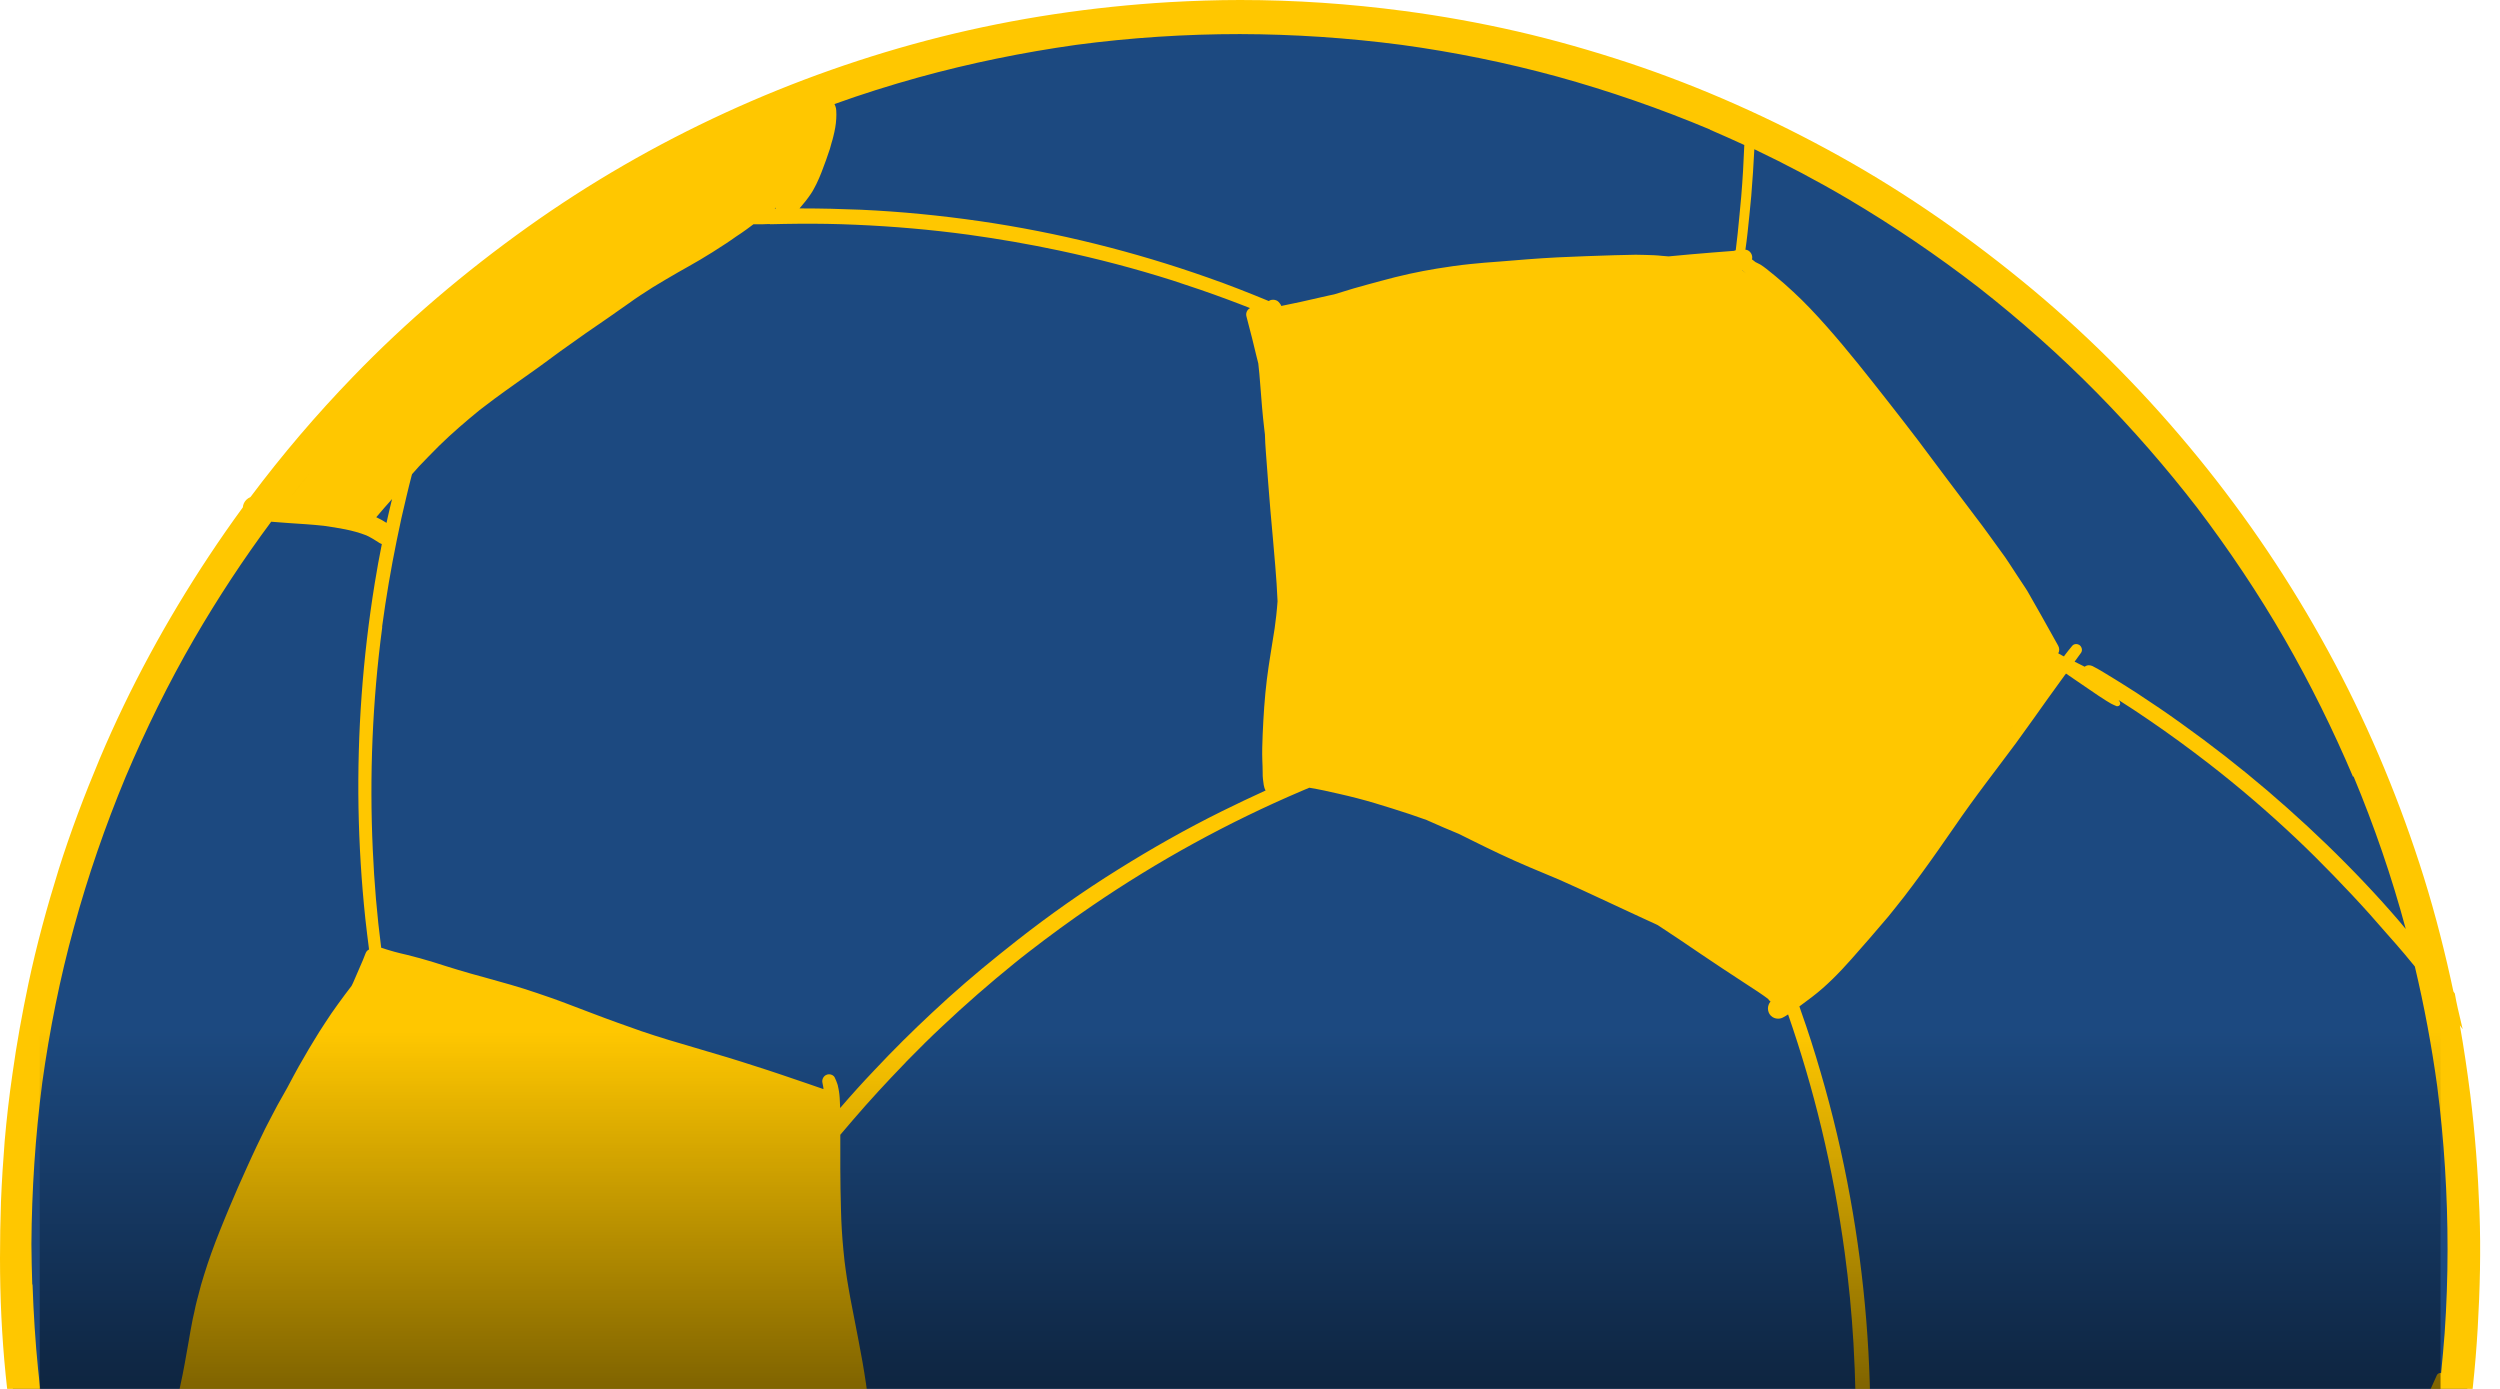
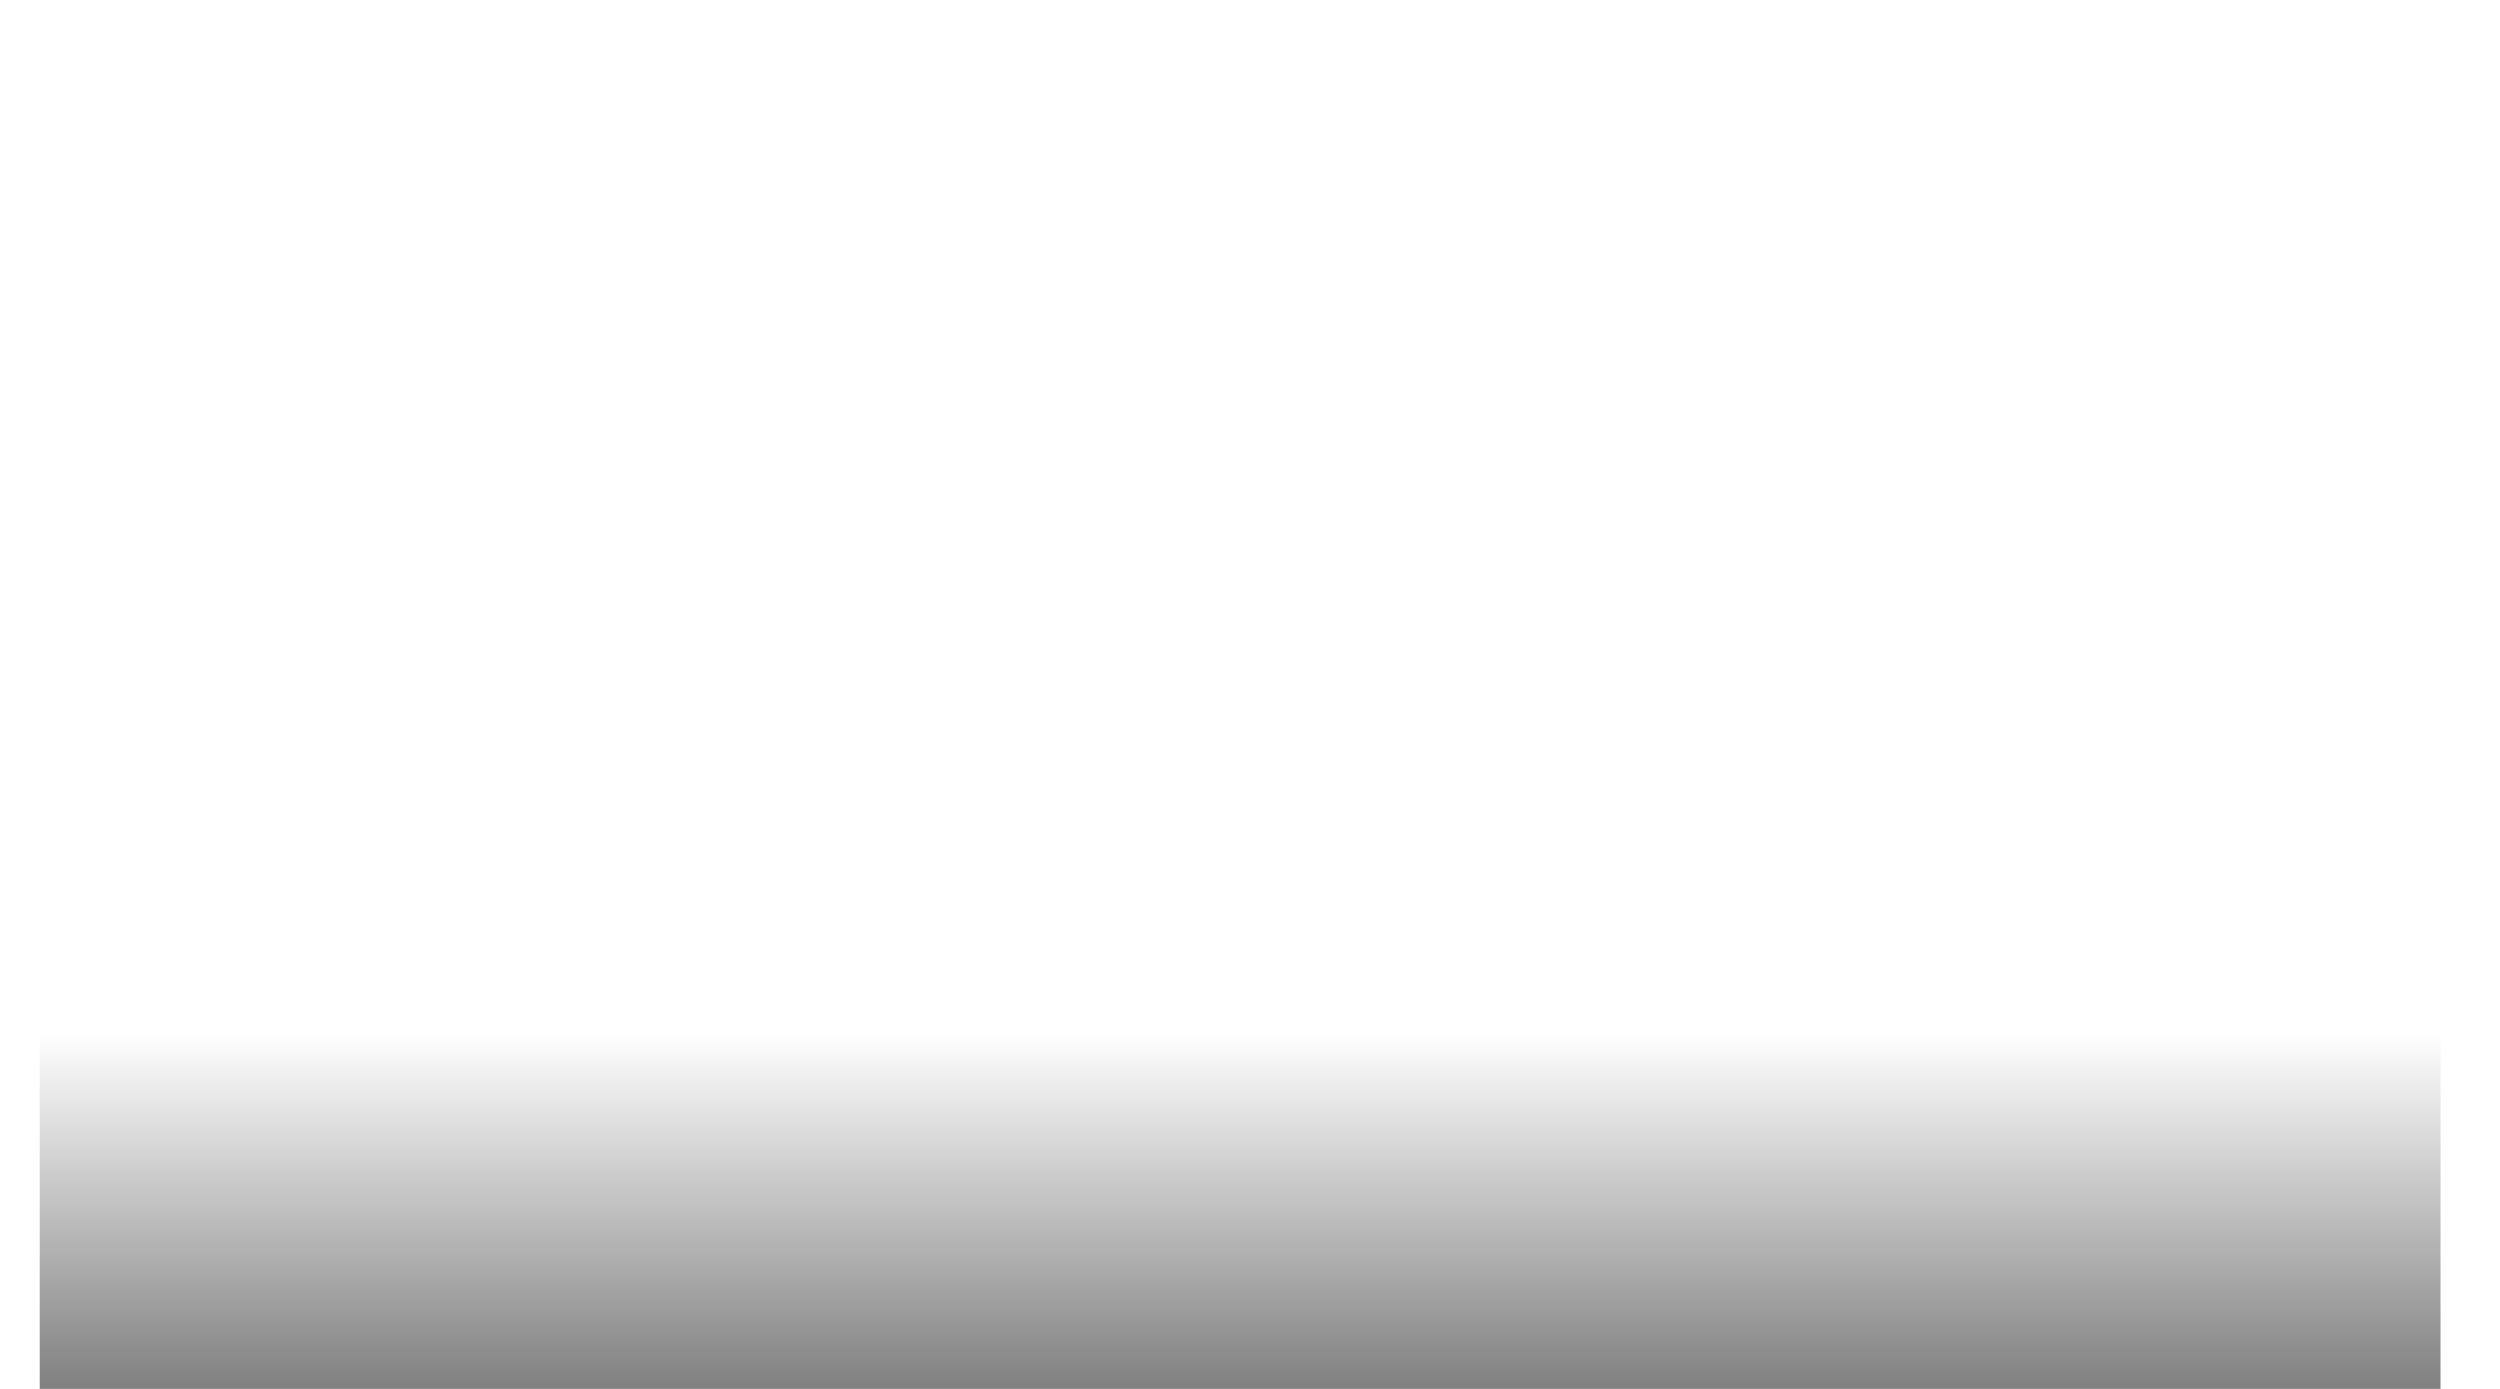
<svg xmlns="http://www.w3.org/2000/svg" width="90" height="50" viewBox="0 0 90 50" fill="none">
  <g id="Frame 1000013200" clip-path="url(#clip0_14792_19085)">
-     <path id="Vector" d="M44.644 89.755C69.194 89.755 89.097 69.719 89.097 45.005C89.097 20.289 69.194 0.254 44.644 0.254C20.093 0.254 0.191 20.289 0.191 45.005C0.191 69.719 20.093 89.755 44.644 89.755Z" fill="#1C4980" />
-     <path id="Vector_2" d="M0.035 43.265C0.064 42.531 0.111 41.797 0.169 41.069C0.239 40.265 0.332 39.455 0.449 38.656C0.601 37.564 0.799 36.478 1.026 35.398C1.318 34.018 1.691 32.656 2.111 31.305C2.537 29.949 3.044 28.616 3.593 27.307C4.666 24.765 5.99 22.334 7.512 20.033C7.908 19.434 8.317 18.847 8.742 18.265C8.748 18.166 8.795 18.066 8.865 17.995C8.906 17.954 8.958 17.919 9.016 17.895C10.154 16.375 11.39 14.925 12.708 13.563C14.627 11.572 16.744 9.781 18.989 8.179C23.457 4.991 28.537 2.671 33.844 1.333C36.556 0.652 39.332 0.241 42.12 0.076C42.959 0.029 43.805 0 44.651 0C46.616 0 48.582 0.135 50.53 0.393C51.906 0.575 53.277 0.822 54.63 1.133C55.977 1.444 57.312 1.826 58.625 2.26C61.255 3.135 63.798 4.274 66.218 5.619C68.691 6.993 71.018 8.625 73.193 10.439C75.363 12.253 77.352 14.285 79.142 16.481C80.903 18.641 82.466 20.966 83.802 23.415C85.138 25.857 86.234 28.428 87.097 31.076C87.54 32.433 87.908 33.818 88.217 35.21C88.252 35.368 88.287 35.533 88.322 35.691C88.339 35.715 88.357 35.744 88.374 35.768C88.433 36.12 88.52 36.472 88.602 36.819C88.619 36.895 88.637 36.977 88.66 37.053C88.625 37.006 88.59 36.959 88.555 36.913C88.701 37.734 88.823 38.562 88.928 39.396C89.103 40.799 89.208 42.208 89.261 43.617C89.313 45.021 89.278 46.424 89.197 47.821C89.033 50.628 88.596 53.422 87.914 56.147C87.237 58.853 86.281 61.489 85.12 64.026C82.781 69.122 79.439 73.743 75.409 77.618C74.366 78.622 73.269 79.573 72.132 80.465C72.144 80.483 72.161 80.501 72.173 80.524C72.208 80.571 72.225 80.63 72.243 80.683C72.278 80.823 72.196 81 72.044 81.029C72.009 81.035 71.974 81.041 71.939 81.041C71.817 81.041 71.706 80.959 71.671 80.835V80.823C70.79 81.499 69.886 82.139 68.965 82.749C67.787 83.524 66.574 84.235 65.326 84.898C64.084 85.556 62.8 86.143 61.506 86.683C56.379 88.814 50.85 89.906 45.31 89.994C42.481 90.041 39.653 89.795 36.871 89.313C34.118 88.832 31.418 88.074 28.805 87.082C26.221 86.096 23.737 84.869 21.381 83.424C19.036 81.986 16.831 80.313 14.784 78.469C10.731 74.817 7.366 70.39 4.876 65.523C3.622 63.069 2.607 60.486 1.82 57.838C1.009 55.119 0.49 52.319 0.204 49.495C0.064 48.103 0 46.694 0 45.291C0 44.615 0.012 43.94 0.035 43.265ZM10.352 18.031C10.626 17.684 10.9 17.338 11.18 17.003C10.9 17.344 10.62 17.684 10.352 18.031ZM13.542 18.618C13.671 18.676 13.793 18.747 13.915 18.823C13.927 18.759 13.945 18.694 13.956 18.635C14.009 18.412 14.056 18.189 14.114 17.966C13.921 18.183 13.729 18.401 13.542 18.624V18.618ZM14.475 16.422C14.505 16.387 14.54 16.351 14.569 16.316C14.534 16.351 14.505 16.387 14.47 16.428L14.475 16.422ZM27.936 7.474C27.936 7.474 27.907 7.498 27.889 7.509C27.901 7.509 27.913 7.509 27.924 7.509C27.924 7.498 27.93 7.486 27.936 7.474ZM28.047 7.31C28.047 7.298 28.047 7.286 28.047 7.28C28.047 7.292 28.047 7.304 28.047 7.316V7.31ZM27.726 8.067C27.639 8.067 27.557 8.067 27.469 8.073C27.393 8.073 27.318 8.073 27.236 8.073C27.201 8.073 27.16 8.073 27.125 8.073C27.044 8.132 26.962 8.19 26.88 8.255C26.758 8.349 26.624 8.431 26.495 8.519C26.379 8.601 26.262 8.684 26.145 8.76C25.976 8.866 25.813 8.977 25.644 9.083C25.498 9.177 25.346 9.259 25.201 9.353C24.944 9.506 24.676 9.652 24.419 9.799C24.116 9.975 23.813 10.151 23.515 10.333C23.363 10.427 23.212 10.533 23.06 10.627C22.92 10.715 22.786 10.815 22.652 10.909C22.39 11.091 22.127 11.279 21.865 11.461C21.608 11.643 21.346 11.813 21.089 11.995C20.786 12.206 20.483 12.424 20.179 12.641C19.917 12.829 19.66 13.022 19.404 13.21C18.873 13.592 18.336 13.962 17.811 14.349C17.631 14.484 17.45 14.625 17.269 14.76C16.767 15.171 16.272 15.594 15.811 16.046C15.566 16.293 15.321 16.539 15.082 16.792C14.994 16.886 14.913 16.98 14.831 17.074C14.831 17.091 14.825 17.103 14.819 17.12C14.755 17.373 14.691 17.62 14.633 17.872C14.505 18.395 14.388 18.923 14.283 19.451C14.073 20.479 13.898 21.506 13.758 22.546C13.758 22.551 13.758 22.557 13.758 22.563C13.758 22.575 13.758 22.587 13.758 22.598C13.408 25.246 13.297 27.918 13.42 30.589C13.472 31.769 13.571 32.944 13.723 34.118C13.88 34.171 14.038 34.218 14.201 34.264C14.353 34.306 14.505 34.341 14.656 34.376C14.971 34.452 15.28 34.541 15.589 34.634C15.893 34.728 16.19 34.828 16.493 34.916C16.802 35.01 17.117 35.098 17.426 35.181C18.062 35.357 18.704 35.533 19.334 35.75C19.52 35.815 19.713 35.879 19.899 35.944C20.057 35.997 20.208 36.061 20.36 36.114C20.687 36.237 21.007 36.361 21.334 36.484C21.626 36.595 21.923 36.707 22.22 36.813C22.512 36.918 22.804 37.024 23.095 37.124C23.416 37.23 23.743 37.341 24.063 37.435C24.378 37.529 24.699 37.623 25.014 37.717L26.18 38.063C26.507 38.157 26.828 38.269 27.149 38.368C27.802 38.574 28.449 38.797 29.102 39.02C29.283 39.079 29.464 39.144 29.645 39.208C29.645 39.173 29.639 39.144 29.633 39.108C29.627 39.067 29.616 39.026 29.61 38.991C29.581 38.885 29.627 38.768 29.721 38.709C29.756 38.686 29.802 38.674 29.843 38.674C29.93 38.674 30.018 38.715 30.053 38.797C30.088 38.873 30.123 38.95 30.146 39.026C30.158 39.056 30.164 39.085 30.17 39.12C30.187 39.179 30.193 39.243 30.205 39.302C30.228 39.449 30.234 39.602 30.24 39.754C30.24 39.801 30.24 39.842 30.245 39.889C30.648 39.419 31.062 38.962 31.488 38.515C32.153 37.805 32.847 37.118 33.558 36.455C34.334 35.727 35.145 35.028 35.973 34.364C36.188 34.194 36.398 34.024 36.614 33.854C37.775 32.944 38.982 32.092 40.236 31.311C41.455 30.548 42.709 29.838 43.992 29.203C44.511 28.945 45.036 28.699 45.561 28.458C45.491 28.335 45.485 28.188 45.467 28.053C45.456 27.976 45.456 27.894 45.456 27.812C45.456 27.671 45.45 27.524 45.444 27.384C45.432 27.066 45.444 26.755 45.456 26.438C45.485 25.775 45.526 25.117 45.607 24.46C45.648 24.148 45.689 23.843 45.742 23.532C45.794 23.227 45.841 22.927 45.887 22.622C45.905 22.463 45.928 22.311 45.946 22.152C45.969 21.982 45.975 21.812 45.992 21.647C45.975 21.23 45.946 20.808 45.911 20.391C45.858 19.721 45.794 19.058 45.736 18.395C45.677 17.69 45.625 16.991 45.572 16.287C45.555 16.07 45.543 15.858 45.537 15.641C45.532 15.576 45.52 15.512 45.514 15.447C45.45 14.913 45.409 14.373 45.368 13.838C45.351 13.586 45.327 13.334 45.298 13.081C45.275 12.999 45.257 12.917 45.234 12.829C45.182 12.611 45.129 12.394 45.077 12.183C45.012 11.919 44.942 11.66 44.873 11.396C44.837 11.273 44.896 11.149 45.001 11.091C44.738 10.991 44.482 10.885 44.219 10.791C43.56 10.545 42.889 10.316 42.219 10.098C40.872 9.67 39.507 9.312 38.125 9.018C37.046 8.789 35.961 8.601 34.864 8.449C33.517 8.267 32.164 8.149 30.805 8.091C30.123 8.061 29.441 8.049 28.752 8.055C28.408 8.055 28.07 8.067 27.726 8.073V8.067ZM6.987 51.021L6.999 50.974C6.999 50.974 6.993 51.003 6.987 51.021ZM17.759 67.155C17.759 67.155 17.788 67.19 17.8 67.208C17.8 67.208 17.77 67.173 17.759 67.155ZM39.355 87.575C39.314 87.57 39.268 87.564 39.227 87.552C39.239 87.57 39.25 87.581 39.256 87.599C39.291 87.593 39.326 87.581 39.355 87.575ZM52.069 81.851C52.081 81.81 52.104 81.769 52.133 81.734C52.133 81.64 52.157 81.552 52.203 81.469C52.262 81.37 52.326 81.293 52.425 81.229C52.507 81.176 52.588 81.146 52.682 81.129C52.775 81.111 52.868 81.105 52.962 81.105C53.008 81.105 53.055 81.105 53.102 81.105C53.09 81.017 53.084 80.929 53.072 80.835C53.032 80.524 52.979 80.213 52.915 79.902C52.851 79.585 52.781 79.273 52.717 78.962C52.583 78.322 52.478 77.682 52.355 77.042C52.227 76.373 52.099 75.704 51.923 75.046C51.754 74.394 51.562 73.754 51.358 73.115C51.154 72.48 50.92 71.852 50.722 71.218C50.623 70.907 50.541 70.59 50.46 70.273C50.372 69.95 50.32 69.621 50.261 69.292C50.238 69.151 50.215 69.01 50.197 68.87C50.162 68.893 50.121 68.917 50.086 68.94C50.028 68.975 49.97 68.993 49.9 68.993C49.806 68.993 49.713 68.952 49.643 68.887C49.509 68.752 49.497 68.506 49.643 68.371C49.783 68.236 49.952 68.136 50.116 68.036C50.221 67.971 50.325 67.907 50.436 67.842C50.436 67.842 50.436 67.83 50.442 67.825C50.454 67.807 50.471 67.789 50.489 67.778C50.512 67.766 50.53 67.76 50.553 67.76C50.553 67.76 50.565 67.76 50.571 67.76C50.699 67.678 50.833 67.601 50.961 67.519C49.556 67.302 48.162 67.02 46.78 66.674C45.199 66.275 43.648 65.793 42.12 65.218C40.574 64.636 39.064 63.967 37.6 63.216C35.716 62.253 33.896 61.155 32.164 59.934C32.158 60.01 32.153 60.086 32.141 60.163C32.141 60.209 32.123 60.251 32.088 60.292C32.053 60.327 32.007 60.345 31.96 60.345C31.873 60.345 31.773 60.262 31.779 60.168C31.791 60.08 31.797 59.998 31.803 59.91C31.785 59.91 31.773 59.922 31.756 59.922C31.575 59.981 31.394 60.057 31.219 60.127C30.928 60.257 30.636 60.38 30.35 60.515C30.012 60.673 29.674 60.832 29.336 60.984C29.219 61.037 29.102 61.09 28.986 61.149C28.986 61.149 28.974 61.149 28.968 61.155C28.461 61.39 27.953 61.63 27.446 61.871C27.289 61.947 27.137 62.035 26.98 62.118C26.863 62.176 26.746 62.241 26.63 62.306C26.315 62.488 26 62.67 25.691 62.858C25.072 63.233 24.46 63.603 23.848 63.985C23.708 64.073 23.573 64.167 23.433 64.261C23.323 64.337 23.212 64.407 23.101 64.49C22.845 64.672 22.594 64.854 22.343 65.042C22.215 65.147 22.086 65.247 21.958 65.353C21.83 65.458 21.707 65.564 21.585 65.67C21.322 65.893 21.06 66.122 20.797 66.345C20.529 66.568 20.255 66.785 19.969 66.991C19.835 67.085 19.701 67.185 19.561 67.273C19.421 67.361 19.287 67.449 19.135 67.513C19.129 67.513 19.124 67.519 19.112 67.525C19.112 67.572 19.112 67.619 19.118 67.66C19.124 67.783 19.135 67.901 19.141 68.024C19.164 68.282 19.188 68.541 19.211 68.799C19.24 69.134 19.264 69.474 19.293 69.809C19.31 69.979 19.316 70.15 19.339 70.326C19.357 70.484 19.38 70.637 19.398 70.795C19.439 71.03 19.474 71.265 19.526 71.494C19.584 71.764 19.643 72.028 19.701 72.298C19.818 72.809 19.923 73.326 20.022 73.843C20.109 74.295 20.197 74.753 20.308 75.205C20.372 75.469 20.436 75.727 20.506 75.991C20.576 76.256 20.646 76.52 20.716 76.778C20.838 77.23 20.972 77.677 21.107 78.129C21.252 78.633 21.404 79.138 21.567 79.638C21.585 79.684 21.602 79.731 21.614 79.778C23.509 81.082 25.498 82.25 27.563 83.26C28.192 83.565 28.828 83.853 29.476 84.129C29.458 84.123 29.435 84.111 29.417 84.106C29.441 84.117 29.47 84.129 29.493 84.135C29.499 84.135 29.505 84.135 29.511 84.141C29.511 84.141 29.499 84.141 29.493 84.135C32.398 85.362 35.436 86.272 38.533 86.865C38.574 86.871 38.62 86.894 38.655 86.93C38.673 86.935 38.69 86.947 38.708 86.959C39.11 87.029 39.513 87.1 39.915 87.159C39.979 87.17 40.044 87.229 40.078 87.282C40.102 87.323 40.113 87.364 40.113 87.411C41.927 86.906 43.706 86.278 45.438 85.544C47.736 84.558 49.952 83.372 52.052 82.009C52.052 81.968 52.052 81.933 52.058 81.892L52.069 81.851ZM77.981 63.186C77.981 63.186 77.964 63.198 77.958 63.21C77.964 63.204 77.976 63.198 77.981 63.186ZM77.293 62.623C77.293 62.623 77.276 62.605 77.27 62.599C77.282 62.605 77.287 62.617 77.299 62.623H77.293ZM68.399 31.441C68.399 31.441 68.411 31.429 68.417 31.417C68.417 31.417 68.405 31.429 68.399 31.441ZM68.428 31.399C68.428 31.399 68.417 31.411 68.411 31.417C68.411 31.417 68.423 31.405 68.423 31.399H68.428ZM72.517 26.033H72.523C72.464 26.098 72.406 26.174 72.353 26.244C72.406 26.174 72.464 26.104 72.517 26.033C72.517 26.033 72.511 26.045 72.505 26.045C72.505 26.045 72.511 26.033 72.517 26.033ZM63.821 33.842C63.821 33.842 63.833 33.859 63.839 33.871C63.839 33.871 63.827 33.854 63.815 33.842H63.821ZM47.509 11.514C47.444 11.531 47.374 11.549 47.31 11.566C47.374 11.549 47.444 11.531 47.509 11.508V11.514ZM62.713 9.729C62.76 9.764 62.806 9.805 62.853 9.84C62.806 9.799 62.76 9.764 62.713 9.723V9.729ZM73.794 24.319L73.718 24.424C73.742 24.389 73.771 24.354 73.794 24.319ZM64.381 36.513C64.323 36.554 64.258 36.59 64.194 36.625C64.136 36.66 64.072 36.672 64.008 36.672C63.914 36.672 63.821 36.636 63.751 36.566C63.681 36.496 63.646 36.402 63.646 36.302C63.646 36.22 63.681 36.12 63.739 36.055C63.704 36.032 63.675 35.997 63.652 35.961C63.599 35.926 63.553 35.891 63.5 35.85C63.366 35.75 63.22 35.662 63.08 35.568C62.964 35.492 62.847 35.415 62.73 35.339C62.246 35.022 61.762 34.705 61.278 34.376C60.753 34.018 60.223 33.66 59.692 33.313C59.686 33.313 59.68 33.307 59.674 33.302C59.645 33.29 59.622 33.278 59.599 33.266C59.389 33.172 59.184 33.073 58.975 32.979C58.024 32.544 57.091 32.092 56.134 31.669C55.417 31.37 54.7 31.076 53.994 30.742C53.656 30.583 53.323 30.419 52.991 30.255C52.833 30.178 52.676 30.096 52.518 30.02C52.145 29.867 51.778 29.709 51.41 29.544C51.399 29.544 51.387 29.532 51.375 29.526C51.165 29.45 50.961 29.38 50.751 29.309C50.337 29.174 49.917 29.039 49.503 28.916C49.072 28.787 48.634 28.675 48.191 28.575C47.841 28.493 47.491 28.417 47.135 28.358C47.042 28.399 46.949 28.434 46.855 28.476C44.213 29.603 41.688 30.988 39.314 32.609C38.539 33.137 37.775 33.695 37.034 34.27C36.859 34.406 36.684 34.541 36.515 34.681C35.623 35.404 34.754 36.161 33.914 36.954C33.5 37.341 33.097 37.74 32.701 38.145C32.695 38.151 32.689 38.157 32.678 38.169C32.66 38.187 32.642 38.204 32.625 38.222C32.608 38.239 32.59 38.257 32.578 38.275C32.567 38.286 32.561 38.292 32.549 38.304C31.919 38.956 31.301 39.625 30.712 40.312C30.56 40.488 30.403 40.67 30.251 40.852C30.251 41.257 30.251 41.662 30.251 42.067C30.251 42.561 30.263 43.054 30.275 43.547C30.286 44.028 30.315 44.516 30.362 44.997C30.374 45.132 30.391 45.261 30.403 45.396C30.432 45.608 30.455 45.813 30.49 46.025C30.531 46.271 30.572 46.524 30.619 46.77C30.712 47.269 30.817 47.768 30.91 48.273C30.957 48.526 31.004 48.778 31.05 49.031C31.091 49.283 31.138 49.536 31.173 49.794C31.214 50.07 31.249 50.34 31.289 50.616C31.33 50.904 31.359 51.197 31.4 51.491C31.459 51.966 31.505 52.448 31.546 52.923C31.593 53.399 31.639 53.874 31.692 54.35C31.75 54.855 31.808 55.36 31.873 55.865C31.937 56.393 32.001 56.916 32.053 57.444C32.077 57.65 32.1 57.855 32.118 58.061C32.129 58.202 32.147 58.343 32.158 58.483C32.17 58.583 32.182 58.677 32.188 58.777C32.188 58.9 32.193 59.024 32.199 59.141C32.199 59.159 32.199 59.182 32.199 59.2C32.292 59.27 32.392 59.335 32.485 59.405C32.555 59.405 32.625 59.405 32.695 59.423C32.806 59.44 32.917 59.517 32.975 59.611C33.01 59.658 33.033 59.711 33.039 59.769C33.039 59.775 33.039 59.787 33.039 59.793C33.301 59.975 33.57 60.151 33.832 60.327C34.369 60.679 34.911 61.014 35.465 61.337C35.553 61.39 35.64 61.437 35.728 61.489C37.151 62.317 38.62 63.057 40.131 63.715C40.218 63.75 40.3 63.791 40.388 63.826C43.391 65.1 46.523 66.063 49.736 66.638C50.343 66.75 50.955 66.844 51.568 66.926C51.568 66.926 51.568 66.926 51.574 66.926C51.574 66.926 51.626 66.932 51.655 66.938C51.638 66.938 51.62 66.938 51.603 66.932C51.69 66.944 51.778 66.956 51.865 66.967C51.894 66.95 51.918 66.938 51.947 66.92C52.209 66.774 52.478 66.633 52.74 66.498C53.259 66.222 53.772 65.928 54.274 65.623C54.746 65.335 55.207 65.036 55.674 64.742C56.193 64.419 56.718 64.102 57.237 63.779C57.464 63.638 57.68 63.486 57.901 63.327C58.135 63.157 58.368 62.987 58.596 62.81C59.371 62.223 60.147 61.636 60.917 61.043C61.809 60.333 62.696 59.605 63.553 58.853C63.792 58.642 64.025 58.436 64.264 58.219C64.474 58.025 64.684 57.826 64.888 57.632C65.093 57.438 65.285 57.239 65.477 57.039C65.705 56.804 65.932 56.569 66.166 56.334C66.241 56.252 66.323 56.176 66.405 56.1C66.457 56.053 66.504 56.006 66.55 55.959C66.55 55.959 66.556 55.959 66.562 55.953C66.562 55.9 66.574 55.853 66.58 55.8C66.562 55.771 66.545 55.742 66.533 55.706C66.51 55.624 66.521 55.536 66.562 55.46C66.58 55.436 66.597 55.413 66.615 55.389C66.615 55.36 66.615 55.331 66.621 55.301C66.644 55.06 66.661 54.826 66.679 54.585C66.679 54.55 66.679 54.52 66.679 54.485C66.679 54.438 66.679 54.397 66.679 54.35C66.679 54.303 66.685 54.262 66.691 54.215C66.708 54.021 66.72 53.822 66.731 53.628C66.755 53.234 66.772 52.847 66.784 52.454C66.784 52.336 66.79 52.219 66.796 52.101C66.825 50.857 66.796 49.606 66.725 48.361C66.661 47.269 66.556 46.177 66.41 45.097C66.206 43.588 65.927 42.091 65.571 40.611C65.238 39.226 64.836 37.858 64.369 36.513H64.381ZM31.768 58.889C31.768 58.889 31.808 58.918 31.832 58.935L31.768 58.889ZM66.498 56.517C66.498 56.54 66.498 56.563 66.492 56.587C66.492 56.563 66.492 56.54 66.498 56.517ZM53.259 67.108C53.259 67.108 53.247 67.114 53.242 67.12L53.259 67.108ZM29.067 42.326C29.108 42.273 29.149 42.214 29.196 42.161C29.155 42.214 29.114 42.267 29.073 42.32L29.067 42.326ZM31.803 86.014C31.855 86.014 31.913 86.014 31.966 86.014C32.077 86.014 32.188 86.014 32.292 86.025C32.322 86.014 32.357 86.002 32.392 85.996C32.234 85.943 32.077 85.89 31.919 85.838C31.878 85.826 31.843 85.808 31.803 85.796C31.82 85.867 31.82 85.943 31.803 86.008V86.014ZM18.669 68.359C18.686 68.406 18.698 68.459 18.715 68.506C18.698 68.324 18.68 68.147 18.669 67.965C18.663 67.871 18.651 67.778 18.645 67.678C18.581 67.689 18.517 67.689 18.459 67.678C18.529 67.907 18.599 68.13 18.669 68.359ZM61.558 4.662C59.768 3.91 57.936 3.276 56.07 2.759C54.227 2.255 52.343 1.873 50.454 1.615C48.523 1.362 46.587 1.233 44.639 1.227C42.668 1.227 40.697 1.356 38.743 1.615C36.824 1.885 34.929 2.272 33.057 2.789C32.042 3.071 31.033 3.388 30.041 3.746C30.053 3.769 30.065 3.799 30.076 3.828C30.094 3.875 30.1 3.922 30.105 3.975C30.111 4.075 30.111 4.174 30.105 4.274C30.094 4.492 30.053 4.703 30 4.914C29.983 4.991 29.96 5.067 29.936 5.143C29.919 5.214 29.901 5.284 29.878 5.355C29.785 5.636 29.686 5.918 29.575 6.2C29.522 6.341 29.458 6.482 29.394 6.617C29.33 6.74 29.271 6.863 29.19 6.981C29.067 7.163 28.927 7.339 28.782 7.503H28.852C29.563 7.503 30.275 7.521 30.986 7.55C32.421 7.615 33.85 7.756 35.273 7.961C38.066 8.367 40.819 9.053 43.484 9.993C44.225 10.251 44.954 10.539 45.677 10.838C45.718 10.803 45.776 10.791 45.835 10.791C45.911 10.791 45.986 10.821 46.033 10.873C46.062 10.903 46.086 10.938 46.109 10.973C46.115 10.985 46.12 11.003 46.126 11.014C46.354 10.967 46.581 10.921 46.803 10.873C47.147 10.797 47.491 10.715 47.835 10.639C47.899 10.627 47.964 10.609 48.028 10.598C48.261 10.527 48.488 10.457 48.722 10.386C49.048 10.292 49.375 10.204 49.702 10.116C50.046 10.022 50.39 9.934 50.74 9.858C51.066 9.787 51.399 9.723 51.725 9.67C52.122 9.605 52.524 9.547 52.927 9.506C53.271 9.47 53.621 9.441 53.971 9.417C54.67 9.359 55.37 9.3 56.076 9.265C56.752 9.23 57.429 9.212 58.111 9.188C58.362 9.183 58.613 9.177 58.864 9.171H58.91C59.126 9.171 59.336 9.183 59.546 9.188C59.645 9.188 59.744 9.206 59.844 9.212C59.919 9.218 59.995 9.224 60.071 9.23C60.328 9.206 60.578 9.183 60.835 9.159C61.366 9.112 61.897 9.071 62.427 9.03C62.439 9.024 62.456 9.018 62.468 9.012C62.468 9.012 62.48 9.012 62.486 9.012C62.509 8.813 62.532 8.607 62.556 8.408C62.602 7.967 62.643 7.521 62.684 7.075C62.736 6.458 62.771 5.836 62.795 5.22C62.386 5.032 61.978 4.85 61.57 4.674L61.558 4.662ZM84.712 27.971C83.989 26.268 83.166 24.606 82.245 23.003C81.3 21.365 80.244 19.792 79.101 18.283C77.981 16.833 76.78 15.453 75.497 14.15C74.162 12.793 72.738 11.531 71.24 10.357C69.735 9.194 68.16 8.126 66.521 7.157C65.425 6.511 64.299 5.918 63.156 5.372C63.127 5.936 63.092 6.499 63.045 7.057C63.005 7.503 62.958 7.944 62.911 8.39C62.888 8.59 62.865 8.789 62.835 8.989C62.97 8.995 63.08 9.13 63.08 9.265C63.08 9.288 63.08 9.312 63.069 9.335C63.092 9.353 63.121 9.376 63.145 9.394C63.162 9.406 63.179 9.423 63.197 9.435C63.255 9.464 63.314 9.494 63.372 9.523C63.448 9.57 63.518 9.623 63.588 9.676C63.699 9.764 63.804 9.852 63.914 9.94C64.136 10.122 64.346 10.31 64.556 10.504C64.976 10.891 65.372 11.314 65.751 11.742C66.527 12.617 67.25 13.539 67.974 14.461C68.335 14.919 68.691 15.383 69.047 15.847C69.379 16.287 69.712 16.733 70.044 17.179C70.4 17.649 70.755 18.125 71.111 18.594C71.275 18.811 71.444 19.029 71.601 19.252C71.794 19.516 71.986 19.786 72.178 20.05C72.231 20.121 72.272 20.197 72.324 20.267C72.429 20.426 72.534 20.585 72.639 20.749C72.727 20.884 72.82 21.019 72.907 21.154C72.937 21.195 72.96 21.242 72.989 21.283C73.158 21.583 73.328 21.876 73.497 22.176C73.701 22.534 73.899 22.892 74.097 23.25C74.144 23.338 74.144 23.444 74.097 23.52C74.156 23.555 74.208 23.585 74.266 23.614C74.278 23.62 74.29 23.626 74.307 23.632C74.307 23.62 74.319 23.608 74.325 23.596C74.418 23.479 74.505 23.356 74.605 23.244C74.64 23.203 74.692 23.186 74.745 23.186C74.78 23.186 74.82 23.197 74.85 23.215C74.937 23.268 74.984 23.403 74.92 23.497C74.844 23.608 74.762 23.714 74.686 23.82C74.762 23.861 74.844 23.896 74.92 23.937C74.96 23.96 75.007 23.978 75.048 24.002C75.095 23.966 75.147 23.949 75.2 23.949C75.24 23.949 75.287 23.96 75.328 23.978C75.462 24.049 75.596 24.119 75.725 24.201C75.864 24.289 76.01 24.377 76.15 24.46C76.418 24.624 76.681 24.794 76.949 24.965C77.486 25.317 78.016 25.675 78.536 26.051C79.597 26.808 80.629 27.612 81.621 28.458C82.601 29.297 83.551 30.172 84.455 31.088C84.904 31.54 85.342 32.004 85.767 32.474C85.977 32.709 86.187 32.944 86.391 33.184C86.461 33.272 86.537 33.355 86.607 33.443C86.106 31.57 85.47 29.732 84.724 27.941L84.712 27.971ZM87.879 49.442C87.925 48.96 87.972 48.479 88.007 47.997C88.077 46.993 88.112 45.983 88.112 44.974C88.112 43.007 87.989 41.046 87.739 39.102C87.54 37.652 87.272 36.214 86.934 34.793C86.811 34.64 86.683 34.488 86.555 34.335C86.351 34.094 86.141 33.854 85.931 33.619C85.721 33.384 85.517 33.143 85.307 32.908C84.881 32.433 84.444 31.969 84 31.511C83.557 31.053 83.108 30.607 82.641 30.166C81.644 29.227 80.6 28.329 79.515 27.489C78.81 26.943 78.087 26.415 77.346 25.91C76.99 25.669 76.634 25.428 76.267 25.199C76.29 25.223 76.302 25.246 76.314 25.27C76.331 25.305 76.331 25.34 76.314 25.375C76.302 25.393 76.29 25.405 76.278 25.411C76.255 25.422 76.226 25.428 76.197 25.422C76.133 25.393 76.069 25.37 76.004 25.334C75.94 25.299 75.882 25.264 75.818 25.223C75.777 25.199 75.742 25.176 75.701 25.146C75.614 25.088 75.52 25.035 75.433 24.97C75.27 24.859 75.106 24.747 74.943 24.636C74.78 24.524 74.616 24.413 74.453 24.301C74.43 24.283 74.401 24.266 74.377 24.248C74.36 24.272 74.348 24.289 74.331 24.307C74.126 24.595 73.916 24.882 73.712 25.164C73.543 25.399 73.38 25.634 73.211 25.869C73.001 26.162 72.791 26.45 72.581 26.744C72.219 27.237 71.846 27.718 71.484 28.205C71.298 28.458 71.105 28.71 70.925 28.963C70.732 29.227 70.546 29.497 70.359 29.767C69.968 30.331 69.577 30.895 69.169 31.452C68.965 31.734 68.755 32.01 68.545 32.286C68.446 32.415 68.347 32.538 68.242 32.668C68.154 32.779 68.067 32.891 67.979 32.996C67.542 33.513 67.099 34.024 66.65 34.529C66.218 35.016 65.757 35.492 65.233 35.891C65.081 36.008 64.929 36.12 64.778 36.231C64.801 36.29 64.818 36.349 64.836 36.402C65.093 37.124 65.326 37.858 65.541 38.597C65.973 40.071 66.329 41.574 66.603 43.089C67.14 46.031 67.379 49.025 67.326 52.019C67.32 52.459 67.303 52.9 67.285 53.334C67.274 53.581 67.262 53.822 67.25 54.068C67.245 54.197 67.239 54.327 67.221 54.456C67.215 54.497 67.21 54.544 67.204 54.585C67.192 54.714 67.186 54.843 67.175 54.967C67.163 55.119 67.145 55.272 67.134 55.425C67.309 55.554 67.478 55.683 67.653 55.812C67.688 55.818 67.723 55.836 67.752 55.853C67.997 56.023 68.254 56.188 68.493 56.364C68.755 56.558 69.012 56.763 69.268 56.969C69.461 57.115 69.653 57.268 69.852 57.403C69.974 57.491 70.102 57.573 70.225 57.661C70.347 57.749 70.481 57.826 70.61 57.908C70.826 58.043 71.041 58.178 71.251 58.319C71.508 58.489 71.764 58.665 72.015 58.842C72.249 59.006 72.47 59.176 72.703 59.341C72.797 59.411 72.89 59.481 72.983 59.546C73.088 59.622 73.193 59.705 73.304 59.781C73.444 59.875 73.584 59.975 73.718 60.069C73.8 60.127 73.882 60.18 73.963 60.233C74.202 60.386 74.441 60.538 74.686 60.679C74.931 60.82 75.176 60.961 75.427 61.096C75.684 61.237 75.934 61.378 76.191 61.519C76.349 61.607 76.512 61.695 76.669 61.783C76.681 61.748 76.698 61.713 76.728 61.683C76.768 61.642 76.827 61.619 76.885 61.619C76.943 61.619 76.996 61.642 77.037 61.683C77.177 61.836 77.317 61.983 77.468 62.124C77.527 62.182 77.591 62.241 77.655 62.3C77.696 62.329 77.731 62.364 77.772 62.394C77.865 62.441 77.952 62.493 78.04 62.546C78.087 62.57 78.116 62.617 78.121 62.67C78.145 62.687 78.162 62.699 78.186 62.717C78.197 62.728 78.209 62.734 78.227 62.746C78.279 62.629 78.337 62.505 78.39 62.388C78.425 62.317 78.506 62.259 78.582 62.241C78.611 62.235 78.641 62.229 78.664 62.229C78.722 62.229 78.775 62.247 78.827 62.27C78.839 62.276 78.85 62.288 78.856 62.294C78.944 62.212 79.025 62.124 79.113 62.041C79.148 62.012 79.183 61.989 79.224 61.971C80.075 61.09 80.898 60.174 81.673 59.223C81.906 58.93 82.14 58.636 82.367 58.343C82.367 58.343 82.367 58.343 82.373 58.337C82.373 58.337 82.379 58.331 82.385 58.325C84.169 55.988 85.738 53.481 87.033 50.839C87.103 50.698 87.173 50.557 87.237 50.41C87.26 50.364 87.313 50.328 87.36 50.311C87.482 50.046 87.61 49.776 87.727 49.506C87.75 49.453 87.809 49.424 87.867 49.424L87.879 49.442ZM80.898 60.204C80.898 60.204 80.898 60.204 80.898 60.209V60.204ZM71.321 79.432C72.727 78.322 74.056 77.136 75.322 75.868C76.663 74.529 77.912 73.097 79.066 71.594C80.192 70.114 81.224 68.57 82.163 66.967C83.12 65.329 83.965 63.627 84.706 61.877C85.441 60.11 86.059 58.307 86.566 56.464C87.08 54.602 87.453 52.706 87.721 50.792C87.75 50.581 87.774 50.369 87.797 50.158C87.75 50.258 87.704 50.364 87.651 50.463C87.651 50.463 87.651 50.475 87.651 50.481C87.669 50.545 87.651 50.598 87.628 50.657C86.356 53.323 84.828 55.859 83.061 58.219C82.746 58.642 82.42 59.059 82.087 59.47C82.041 59.529 81.994 59.587 81.947 59.64C81.918 59.675 81.889 59.711 81.86 59.746C81.463 60.233 81.061 60.715 80.647 61.19C80.297 61.583 79.947 61.971 79.585 62.352C79.574 62.4 79.544 62.441 79.51 62.482C79.387 62.617 79.259 62.752 79.13 62.887C79.037 62.981 78.944 63.081 78.845 63.175C78.845 63.186 78.845 63.198 78.845 63.21C78.833 63.286 78.821 63.368 78.804 63.445C78.786 63.527 78.757 63.609 78.728 63.685C78.699 63.779 78.664 63.867 78.635 63.961C78.576 64.108 78.524 64.255 78.466 64.402C78.39 64.601 78.314 64.795 78.232 64.995C78.028 65.499 77.818 65.999 77.608 66.504C77.538 66.674 77.468 66.844 77.392 67.008C77.258 67.302 77.13 67.601 76.996 67.895C76.926 68.053 76.862 68.212 76.786 68.365C76.646 68.647 76.506 68.934 76.372 69.216C76.296 69.374 76.22 69.539 76.133 69.692C75.981 69.973 75.829 70.249 75.684 70.531C75.585 70.713 75.48 70.889 75.369 71.071C75.264 71.253 75.153 71.435 75.042 71.617C74.529 72.457 74.022 73.296 73.526 74.142C73.263 74.588 73.001 75.034 72.738 75.487C72.488 75.909 72.225 76.326 71.945 76.731C71.724 77.06 71.496 77.377 71.269 77.7C71.164 77.847 71.059 77.999 70.954 78.152C70.895 78.234 70.843 78.316 70.785 78.399C70.732 78.481 70.668 78.557 70.61 78.633C70.621 78.645 70.633 78.657 70.645 78.669C70.779 78.804 70.901 78.945 71.024 79.091C71.123 79.209 71.216 79.326 71.315 79.45L71.321 79.432ZM44.633 88.667H44.709C46.616 88.667 48.523 88.532 50.419 88.286C52.308 88.022 54.181 87.64 56.023 87.141C57.884 86.636 59.709 85.996 61.488 85.25C63.244 84.499 64.953 83.63 66.597 82.661C68.079 81.792 69.502 80.823 70.872 79.784C70.79 79.684 70.709 79.585 70.627 79.485C70.563 79.409 70.493 79.332 70.429 79.256C70.306 79.121 70.184 78.986 70.044 78.874C69.974 78.821 69.904 78.774 69.834 78.733C69.665 78.857 69.478 78.98 69.292 79.074C69.07 79.185 68.843 79.297 68.609 79.391C68.364 79.543 68.102 79.673 67.851 79.814C67.758 79.866 67.665 79.919 67.565 79.966C67.39 80.049 67.21 80.136 67.035 80.225C66.918 80.283 66.801 80.342 66.679 80.389C66.492 80.465 66.306 80.542 66.119 80.618C66.02 80.659 65.921 80.7 65.822 80.735C65.623 80.806 65.425 80.876 65.227 80.941C64.935 81.041 64.638 81.117 64.34 81.199C64.229 81.229 64.113 81.258 64.002 81.281C63.839 81.323 63.675 81.358 63.512 81.399C63.209 81.469 62.905 81.54 62.602 81.61C62.001 81.757 61.407 81.915 60.806 82.062C60.736 82.08 60.66 82.092 60.59 82.109C60.514 82.127 60.444 82.144 60.368 82.156C60.205 82.186 60.036 82.215 59.873 82.238C59.564 82.291 59.255 82.332 58.94 82.374C58.327 82.462 57.709 82.508 57.097 82.52C56.467 82.532 55.837 82.538 55.207 82.561C54.793 82.579 54.373 82.597 53.959 82.614C53.813 82.614 53.691 82.508 53.65 82.374C53.597 82.374 53.539 82.374 53.486 82.374C53.469 82.403 53.446 82.432 53.411 82.45C53.358 82.479 53.294 82.491 53.242 82.473C53.177 82.456 53.125 82.409 53.096 82.35C52.997 82.344 52.903 82.332 52.804 82.321C51.492 83.195 50.127 84 48.727 84.728C46.465 85.908 44.103 86.888 41.671 87.663C40.872 87.916 40.067 88.145 39.25 88.35C41.041 88.568 42.837 88.673 44.639 88.673L44.633 88.667ZM24.425 83.829C24.425 83.829 24.402 83.818 24.39 83.812C24.402 83.812 24.413 83.824 24.425 83.829ZM2.671 56.382C3.167 58.237 3.797 60.057 4.537 61.836C5.272 63.574 6.112 65.265 7.057 66.903C8.019 68.57 9.098 70.167 10.27 71.694C11.402 73.156 12.621 74.541 13.915 75.85C15.239 77.189 16.657 78.434 18.138 79.591C18.325 79.731 18.511 79.872 18.698 80.013C18.826 79.96 18.972 79.937 19.112 79.907C19.269 79.878 19.421 79.837 19.578 79.802C19.783 79.755 19.981 79.702 20.185 79.649C20.179 79.632 20.173 79.614 20.168 79.596C20.138 79.491 20.156 79.373 20.208 79.273C20.261 79.18 20.354 79.109 20.453 79.08C20.488 79.068 20.529 79.062 20.57 79.062C20.611 79.062 20.652 79.068 20.687 79.08C20.669 79.015 20.652 78.956 20.634 78.892C20.605 78.78 20.576 78.663 20.547 78.551C20.313 77.952 20.098 77.342 19.893 76.731C19.648 76.003 19.427 75.269 19.223 74.524C19.065 73.954 18.919 73.379 18.785 72.803C18.709 72.48 18.634 72.152 18.564 71.829C18.26 70.437 18.027 69.028 17.858 67.613C17.84 67.613 17.817 67.607 17.805 67.596C17.77 67.572 17.741 67.543 17.706 67.513C17.683 67.49 17.66 67.46 17.636 67.437C17.596 67.402 17.555 67.361 17.514 67.326C17.426 67.243 17.333 67.161 17.24 67.079C17.205 67.049 17.205 66.991 17.228 66.95C17.216 66.938 17.205 66.926 17.199 66.915C17.024 66.697 16.843 66.48 16.674 66.257C16.312 65.781 15.951 65.3 15.589 64.819C15.298 64.431 15.006 64.038 14.714 63.65C14.714 63.65 14.714 63.65 14.714 63.656C14.714 63.656 14.709 63.644 14.703 63.638C14.703 63.638 14.703 63.638 14.703 63.644C14.703 63.638 14.691 63.633 14.691 63.627C14.505 63.386 14.318 63.139 14.131 62.899C14.131 62.899 14.131 62.899 14.131 62.893C14.131 62.893 14.131 62.893 14.131 62.887C14.131 62.887 14.125 62.875 14.12 62.875C13.945 62.646 13.764 62.417 13.589 62.182C13.589 62.176 13.577 62.17 13.571 62.159C13.571 62.153 13.56 62.141 13.554 62.135C13.379 61.906 13.198 61.677 13.023 61.443C13.023 61.443 13.017 61.431 13.011 61.431C13.011 61.431 13.011 61.431 13.006 61.425C13.017 61.437 13.023 61.448 13.035 61.466C12.854 61.225 12.667 60.99 12.487 60.75C12.487 60.75 12.481 60.738 12.475 60.732C12.475 60.732 12.475 60.732 12.475 60.726C12.481 60.732 12.487 60.744 12.492 60.75C11.816 59.869 11.133 58.994 10.469 58.108C10.125 57.644 9.78 57.186 9.436 56.722C9.127 56.311 8.812 55.9 8.503 55.495C8.182 55.072 7.856 54.644 7.541 54.215C7.203 53.763 6.876 53.311 6.555 52.847C6.287 52.465 6.025 52.078 5.75 51.696C5.727 51.649 5.71 51.602 5.704 51.555C5.401 51.579 5.091 51.591 4.788 51.608C4.211 51.632 3.639 51.649 3.062 51.649H2.951C2.951 51.649 2.945 51.649 2.939 51.649C2.852 51.649 2.759 51.649 2.671 51.649C2.461 51.649 2.251 51.649 2.047 51.632C1.977 51.632 1.913 51.596 1.872 51.544C1.814 51.544 1.761 51.544 1.703 51.544C1.954 53.188 2.298 54.82 2.729 56.428L2.671 56.382ZM1.172 46.248C1.19 46.764 1.213 47.281 1.248 47.798C1.312 48.808 1.417 49.812 1.546 50.81C1.563 50.951 1.586 51.086 1.604 51.227C1.674 51.227 1.75 51.227 1.82 51.232C1.86 51.185 1.919 51.156 1.989 51.15C2.181 51.15 2.38 51.15 2.572 51.15C2.677 51.15 2.782 51.15 2.887 51.15C2.928 51.15 2.969 51.15 3.009 51.15C3.569 51.15 4.129 51.144 4.689 51.127C4.998 51.115 5.307 51.103 5.616 51.092C5.721 51.092 5.832 51.08 5.937 51.074C5.966 51.068 5.995 51.062 6.019 51.062C6.03 51.062 6.048 51.062 6.06 51.062C6.112 51.062 6.165 51.062 6.217 51.056C6.246 50.921 6.281 50.786 6.31 50.657C6.322 50.61 6.334 50.557 6.345 50.51C6.345 50.481 6.345 50.457 6.357 50.428C6.369 50.393 6.38 50.358 6.392 50.322C6.427 50.176 6.462 50.029 6.491 49.882C6.608 49.359 6.695 48.837 6.789 48.309C6.812 48.173 6.835 48.038 6.859 47.903C6.888 47.763 6.911 47.616 6.94 47.475C6.975 47.322 7.01 47.175 7.039 47.023C7.069 46.882 7.109 46.747 7.144 46.612C7.203 46.371 7.273 46.124 7.348 45.89C7.43 45.625 7.518 45.361 7.611 45.103C7.71 44.833 7.809 44.563 7.92 44.293C8.025 44.023 8.142 43.752 8.252 43.482C8.457 42.989 8.672 42.502 8.894 42.015C9.011 41.762 9.121 41.51 9.244 41.257C9.32 41.099 9.396 40.94 9.471 40.788C9.518 40.694 9.559 40.6 9.611 40.506C9.74 40.265 9.862 40.018 9.99 39.783C10.107 39.578 10.224 39.367 10.34 39.161C10.358 39.132 10.37 39.102 10.387 39.073C10.504 38.844 10.632 38.621 10.755 38.392C10.813 38.286 10.871 38.187 10.935 38.081C10.994 37.981 11.046 37.881 11.104 37.787C11.239 37.57 11.367 37.347 11.501 37.136C11.647 36.918 11.781 36.695 11.933 36.478C12.09 36.255 12.248 36.032 12.411 35.815C12.492 35.709 12.574 35.597 12.656 35.492C12.685 35.433 12.714 35.38 12.737 35.321C12.848 35.069 12.953 34.816 13.064 34.564C13.093 34.488 13.128 34.406 13.157 34.329C13.181 34.27 13.204 34.229 13.262 34.194C13.268 34.194 13.28 34.188 13.286 34.182C13.239 33.812 13.192 33.443 13.152 33.073C13.011 31.746 12.93 30.407 12.906 29.074C12.86 26.374 13.058 23.667 13.49 21.001C13.566 20.526 13.653 20.056 13.746 19.586C13.717 19.575 13.688 19.563 13.659 19.545C13.507 19.445 13.356 19.352 13.192 19.275C12.702 19.081 12.178 19.005 11.658 18.929C11.233 18.882 10.807 18.858 10.381 18.829C10.177 18.817 9.967 18.8 9.763 18.782C8.76 20.133 7.838 21.536 6.993 22.992C6.06 24.601 5.243 26.268 4.52 27.976C3.791 29.732 3.167 31.534 2.665 33.372C2.158 35.21 1.785 37.083 1.522 38.973C1.271 40.905 1.143 42.848 1.131 44.792C1.131 45.273 1.149 45.755 1.161 46.236L1.172 46.248Z" fill="#FFC700" />
    <rect id="Rectangle 4274" x="1.43" y="37.143" width="86.429" height="15.714" fill="url(#paint0_linear_14792_19085)" />
  </g>
  <defs>
    <linearGradient id="paint0_linear_14792_19085" x1="44.644" y1="37.143" x2="44.644" y2="52.857" gradientUnits="userSpaceOnUse">
      <stop stop-opacity="0" />
      <stop offset="1" stop-opacity="0.61" />
    </linearGradient>
    <clipPath id="clip0_14792_19085">
      <rect width="89.286" height="50" fill="white" />
    </clipPath>
  </defs>
</svg>